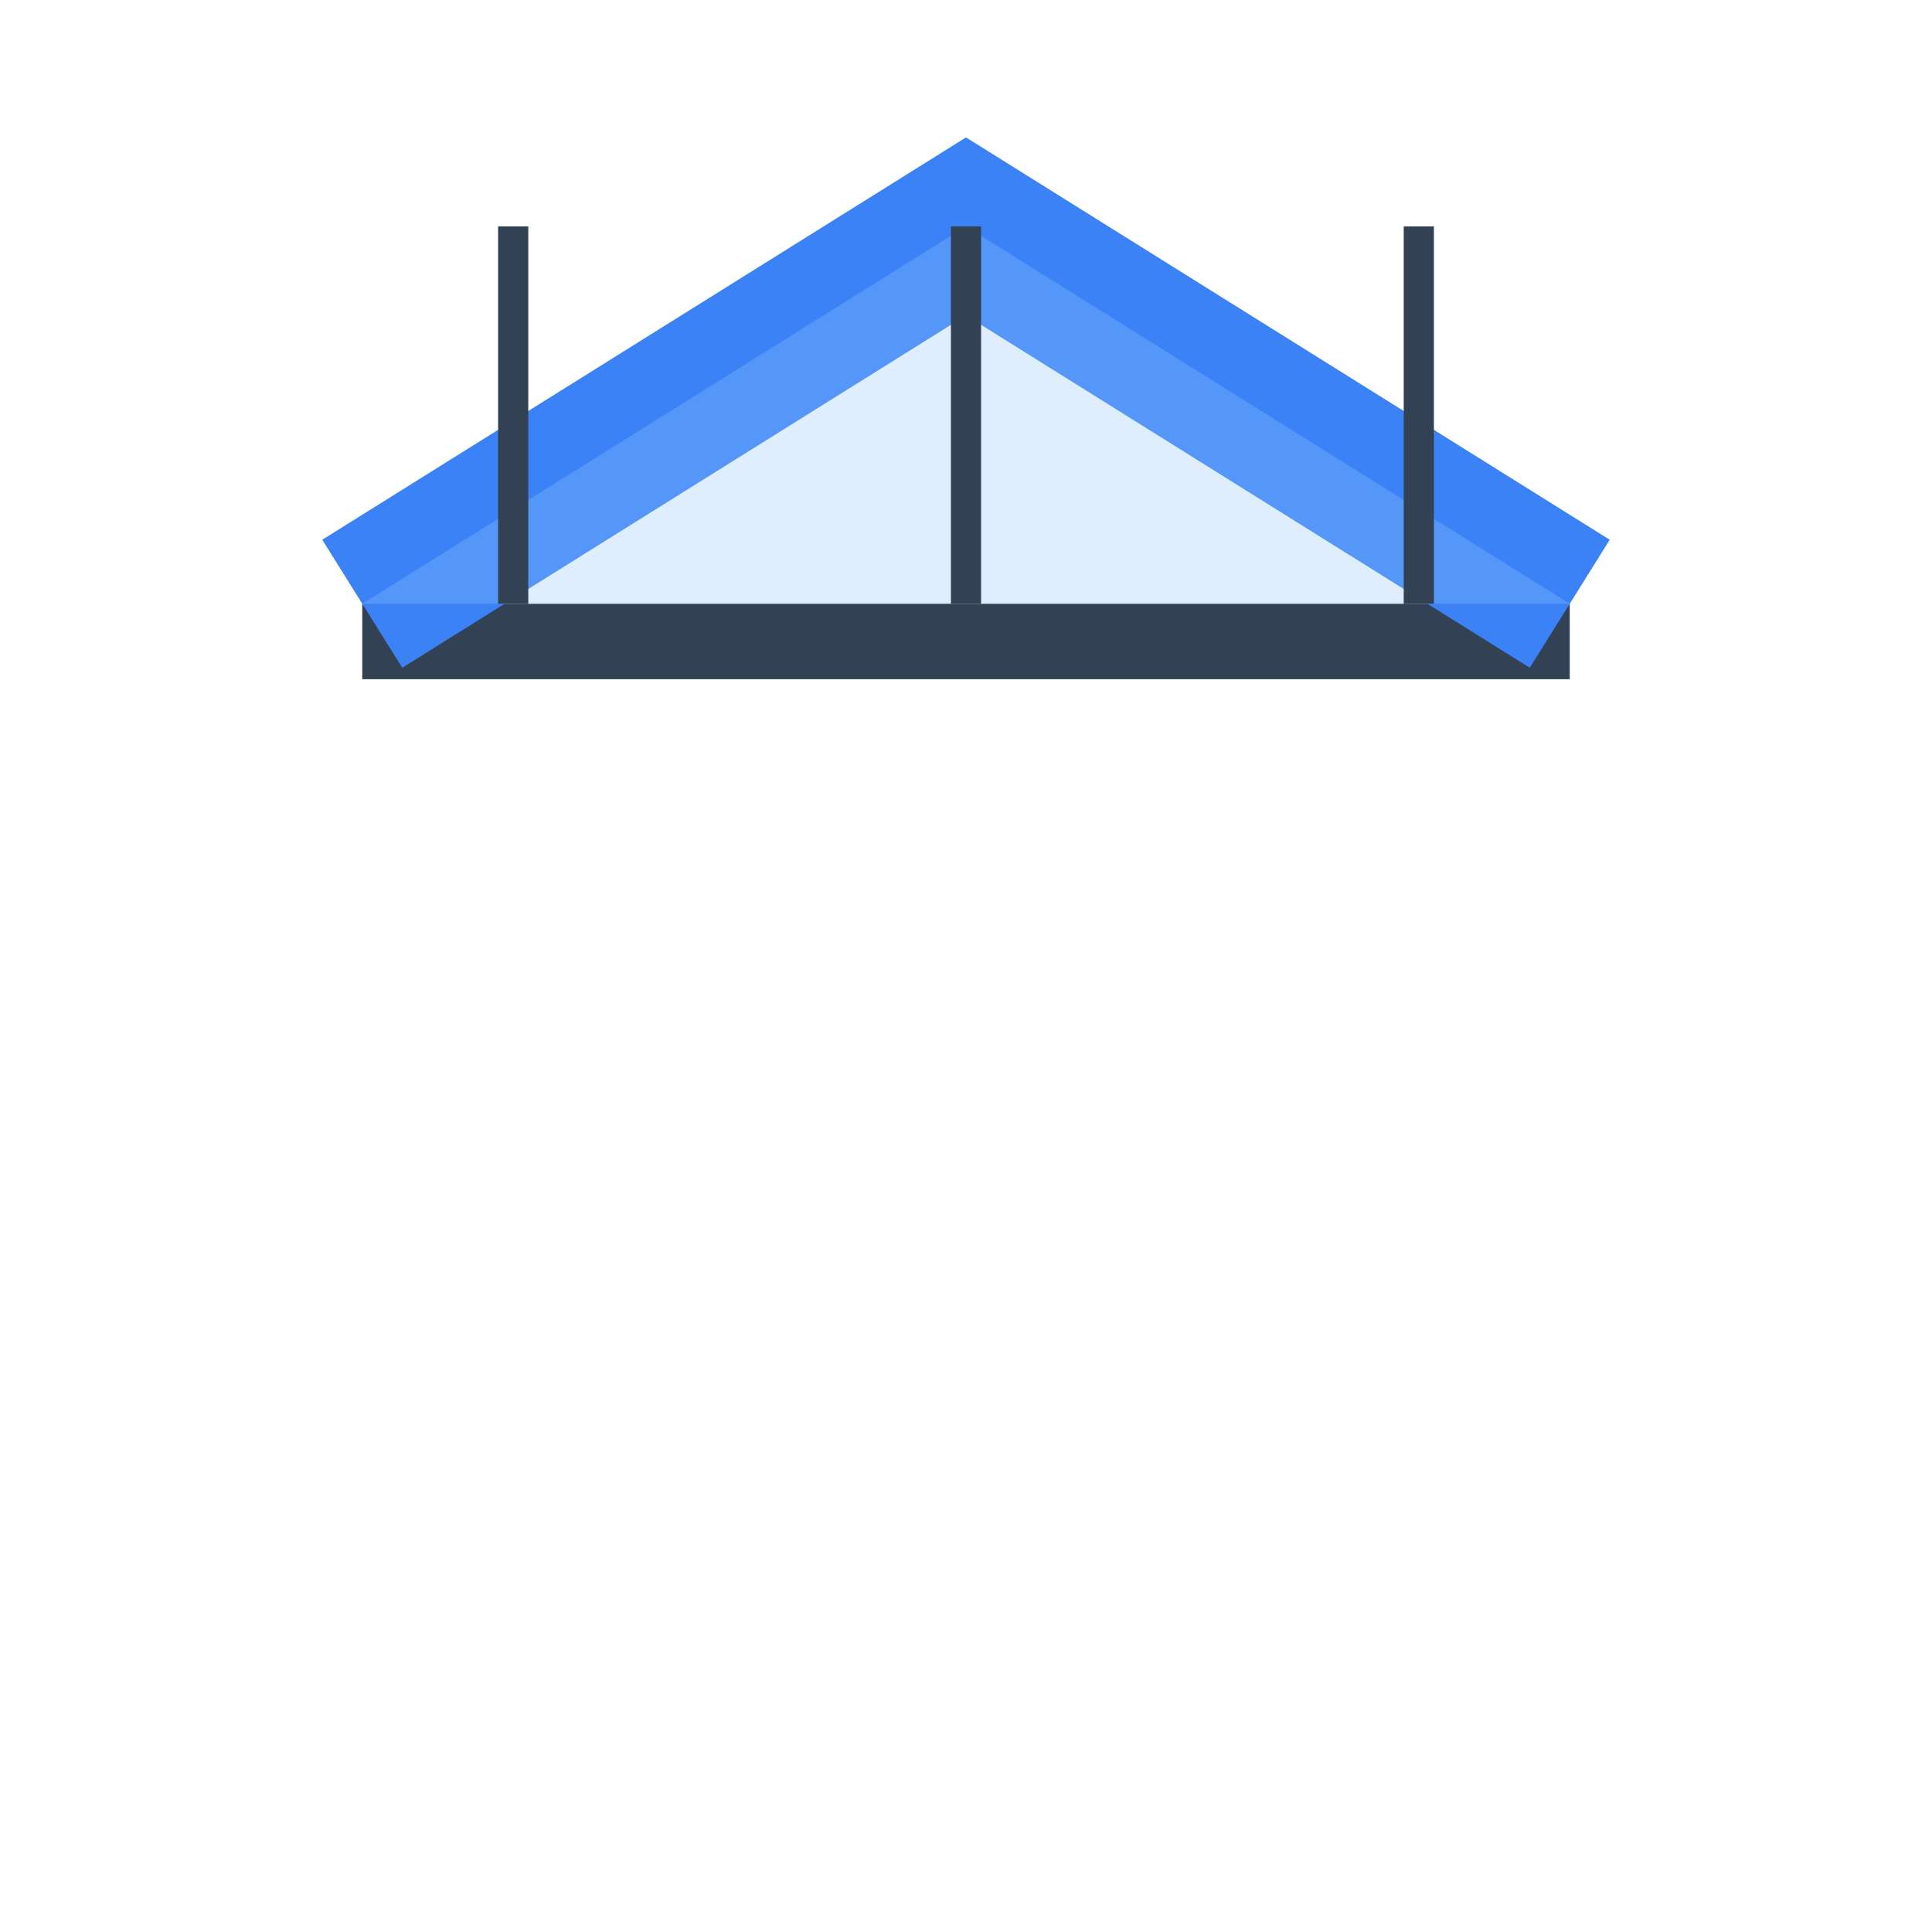
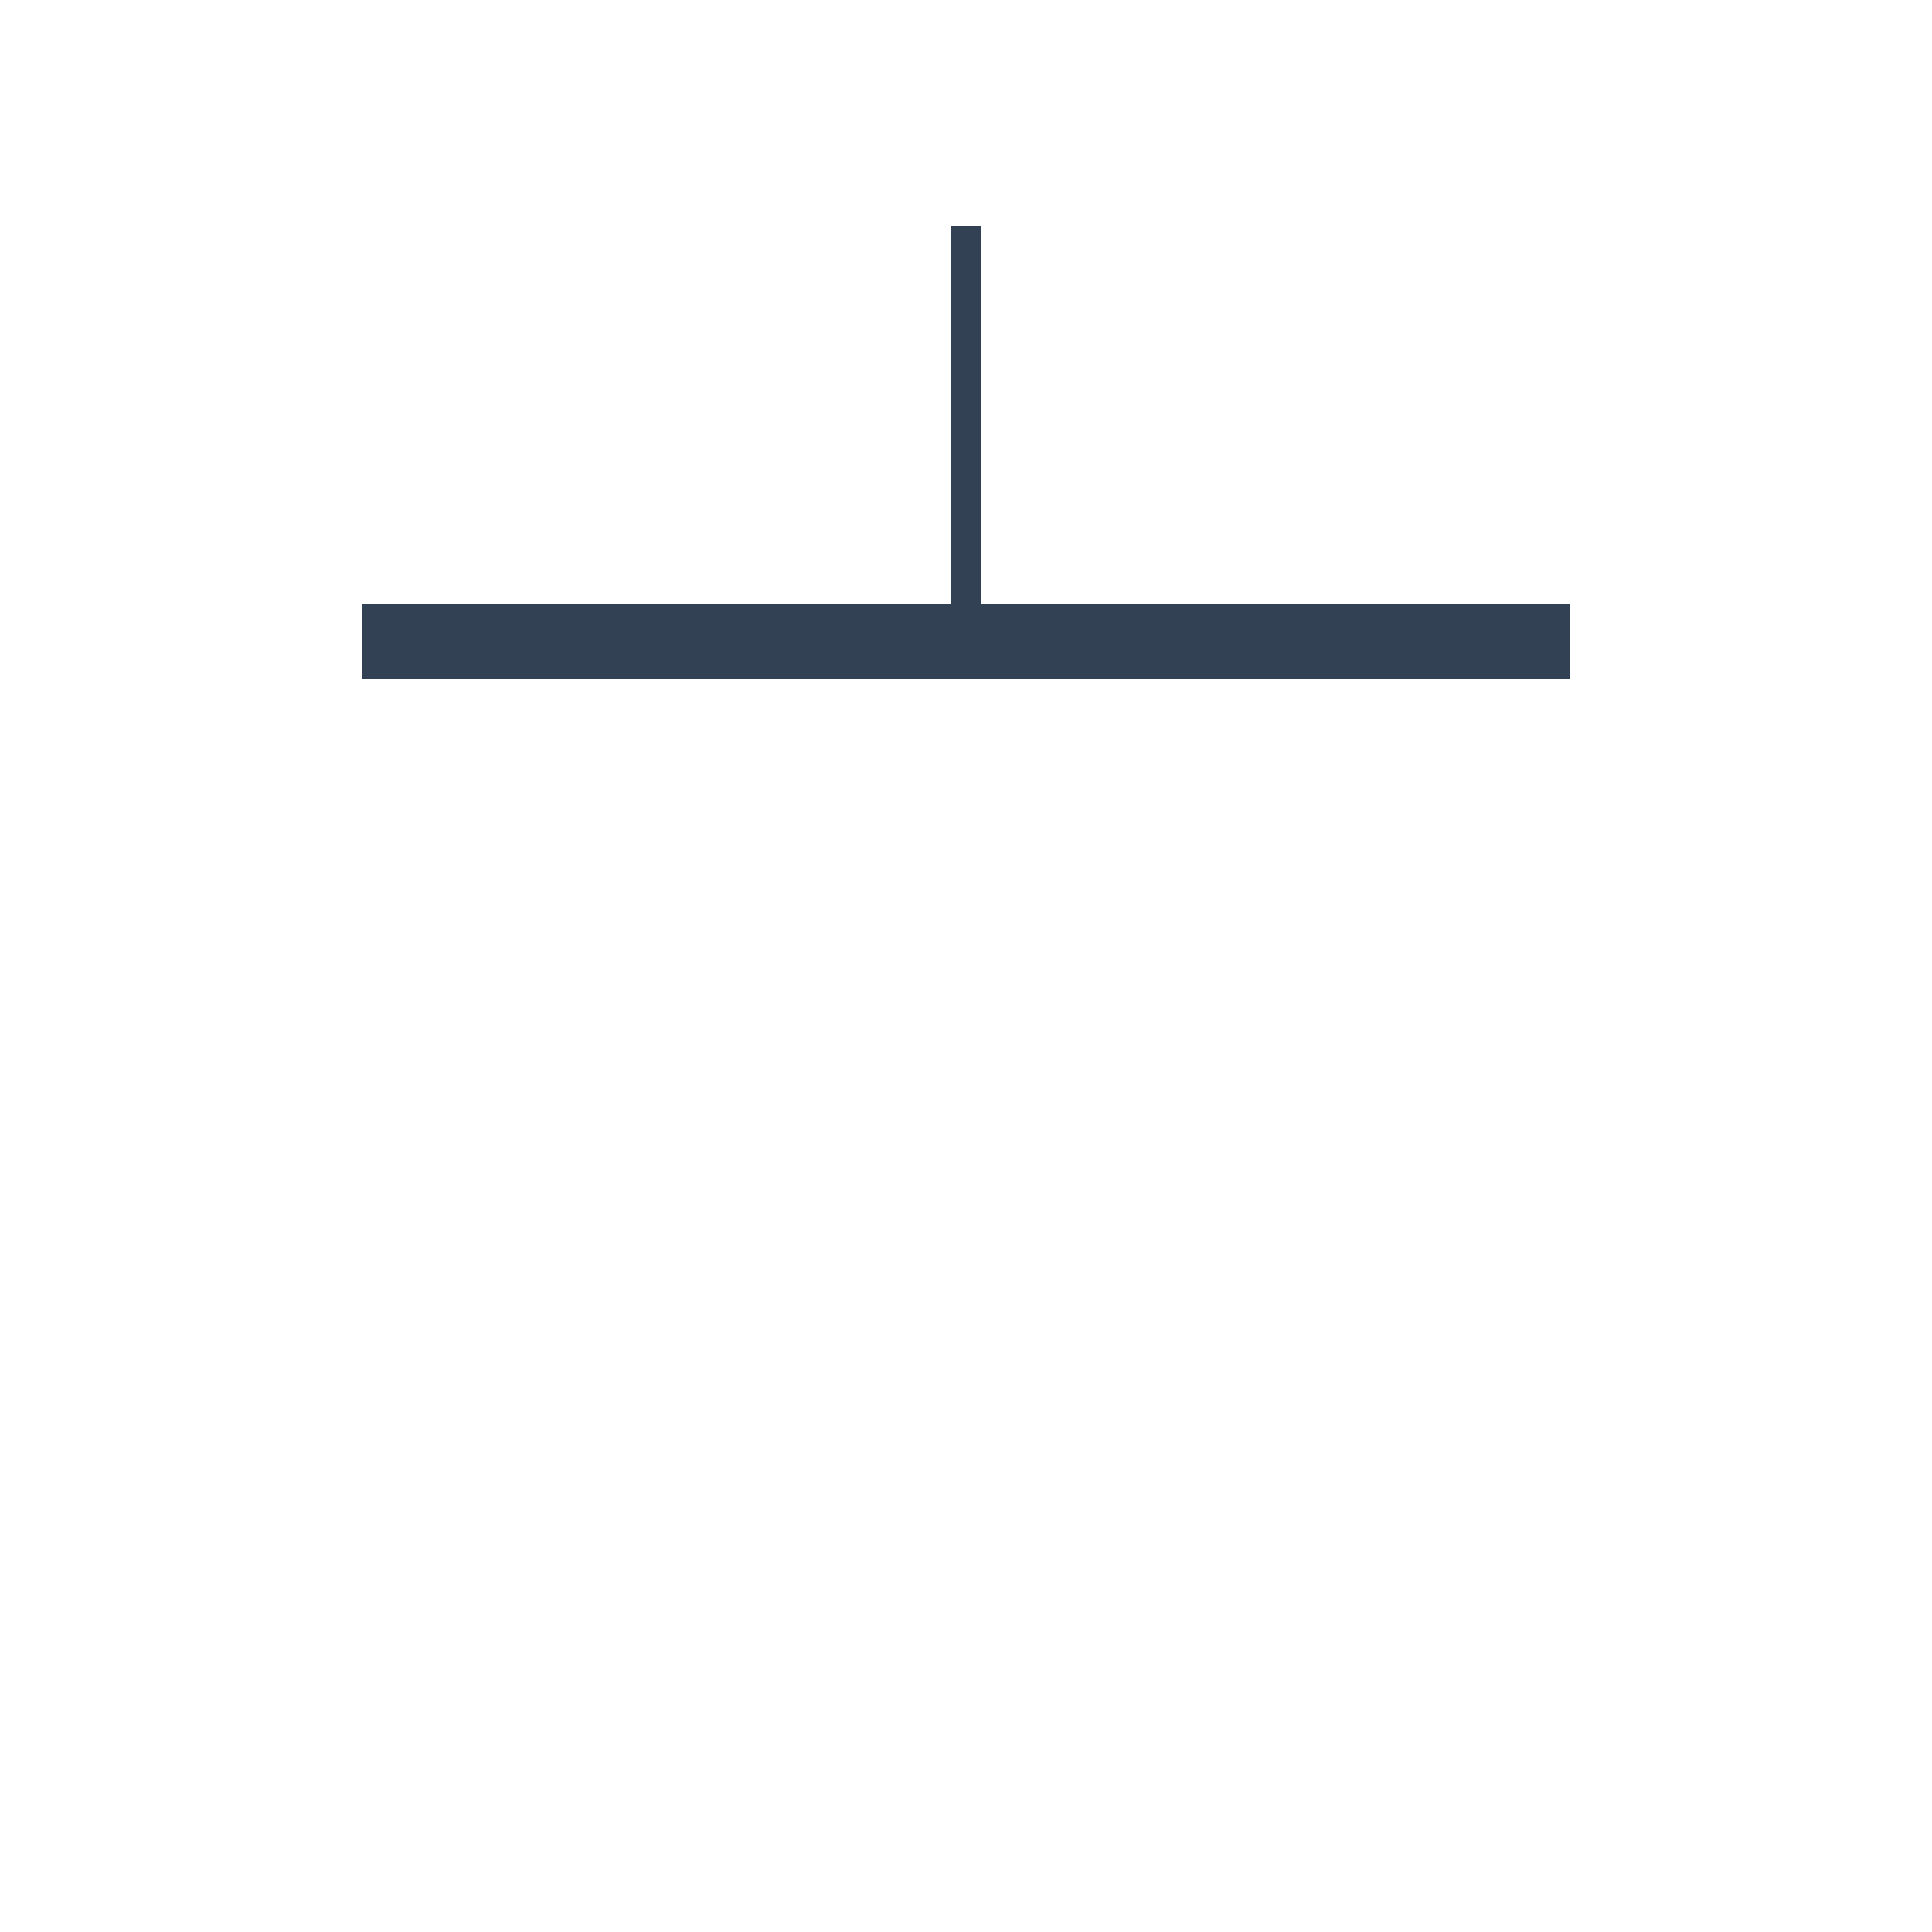
<svg xmlns="http://www.w3.org/2000/svg" width="32" height="32" viewBox="0 0 32 32" fill="none">
  <rect x="6" y="10" width="20" height="1.25" fill="#334155" />
-   <path d="M6 10 L16 3.75 L26 10" stroke="#3B82F6" stroke-width="2.5" fill="none" />
-   <path d="M6 10 L16 3.75 L26 10" fill="#93C5FD" fill-opacity="0.3" />
-   <line x1="8.5" y1="10" x2="8.5" y2="3.75" stroke="#334155" stroke-width="0.5" />
  <line x1="16" y1="10" x2="16" y2="3.75" stroke="#334155" stroke-width="0.5" />
-   <line x1="23.5" y1="10" x2="23.5" y2="3.75" stroke="#334155" stroke-width="0.5" />
</svg>